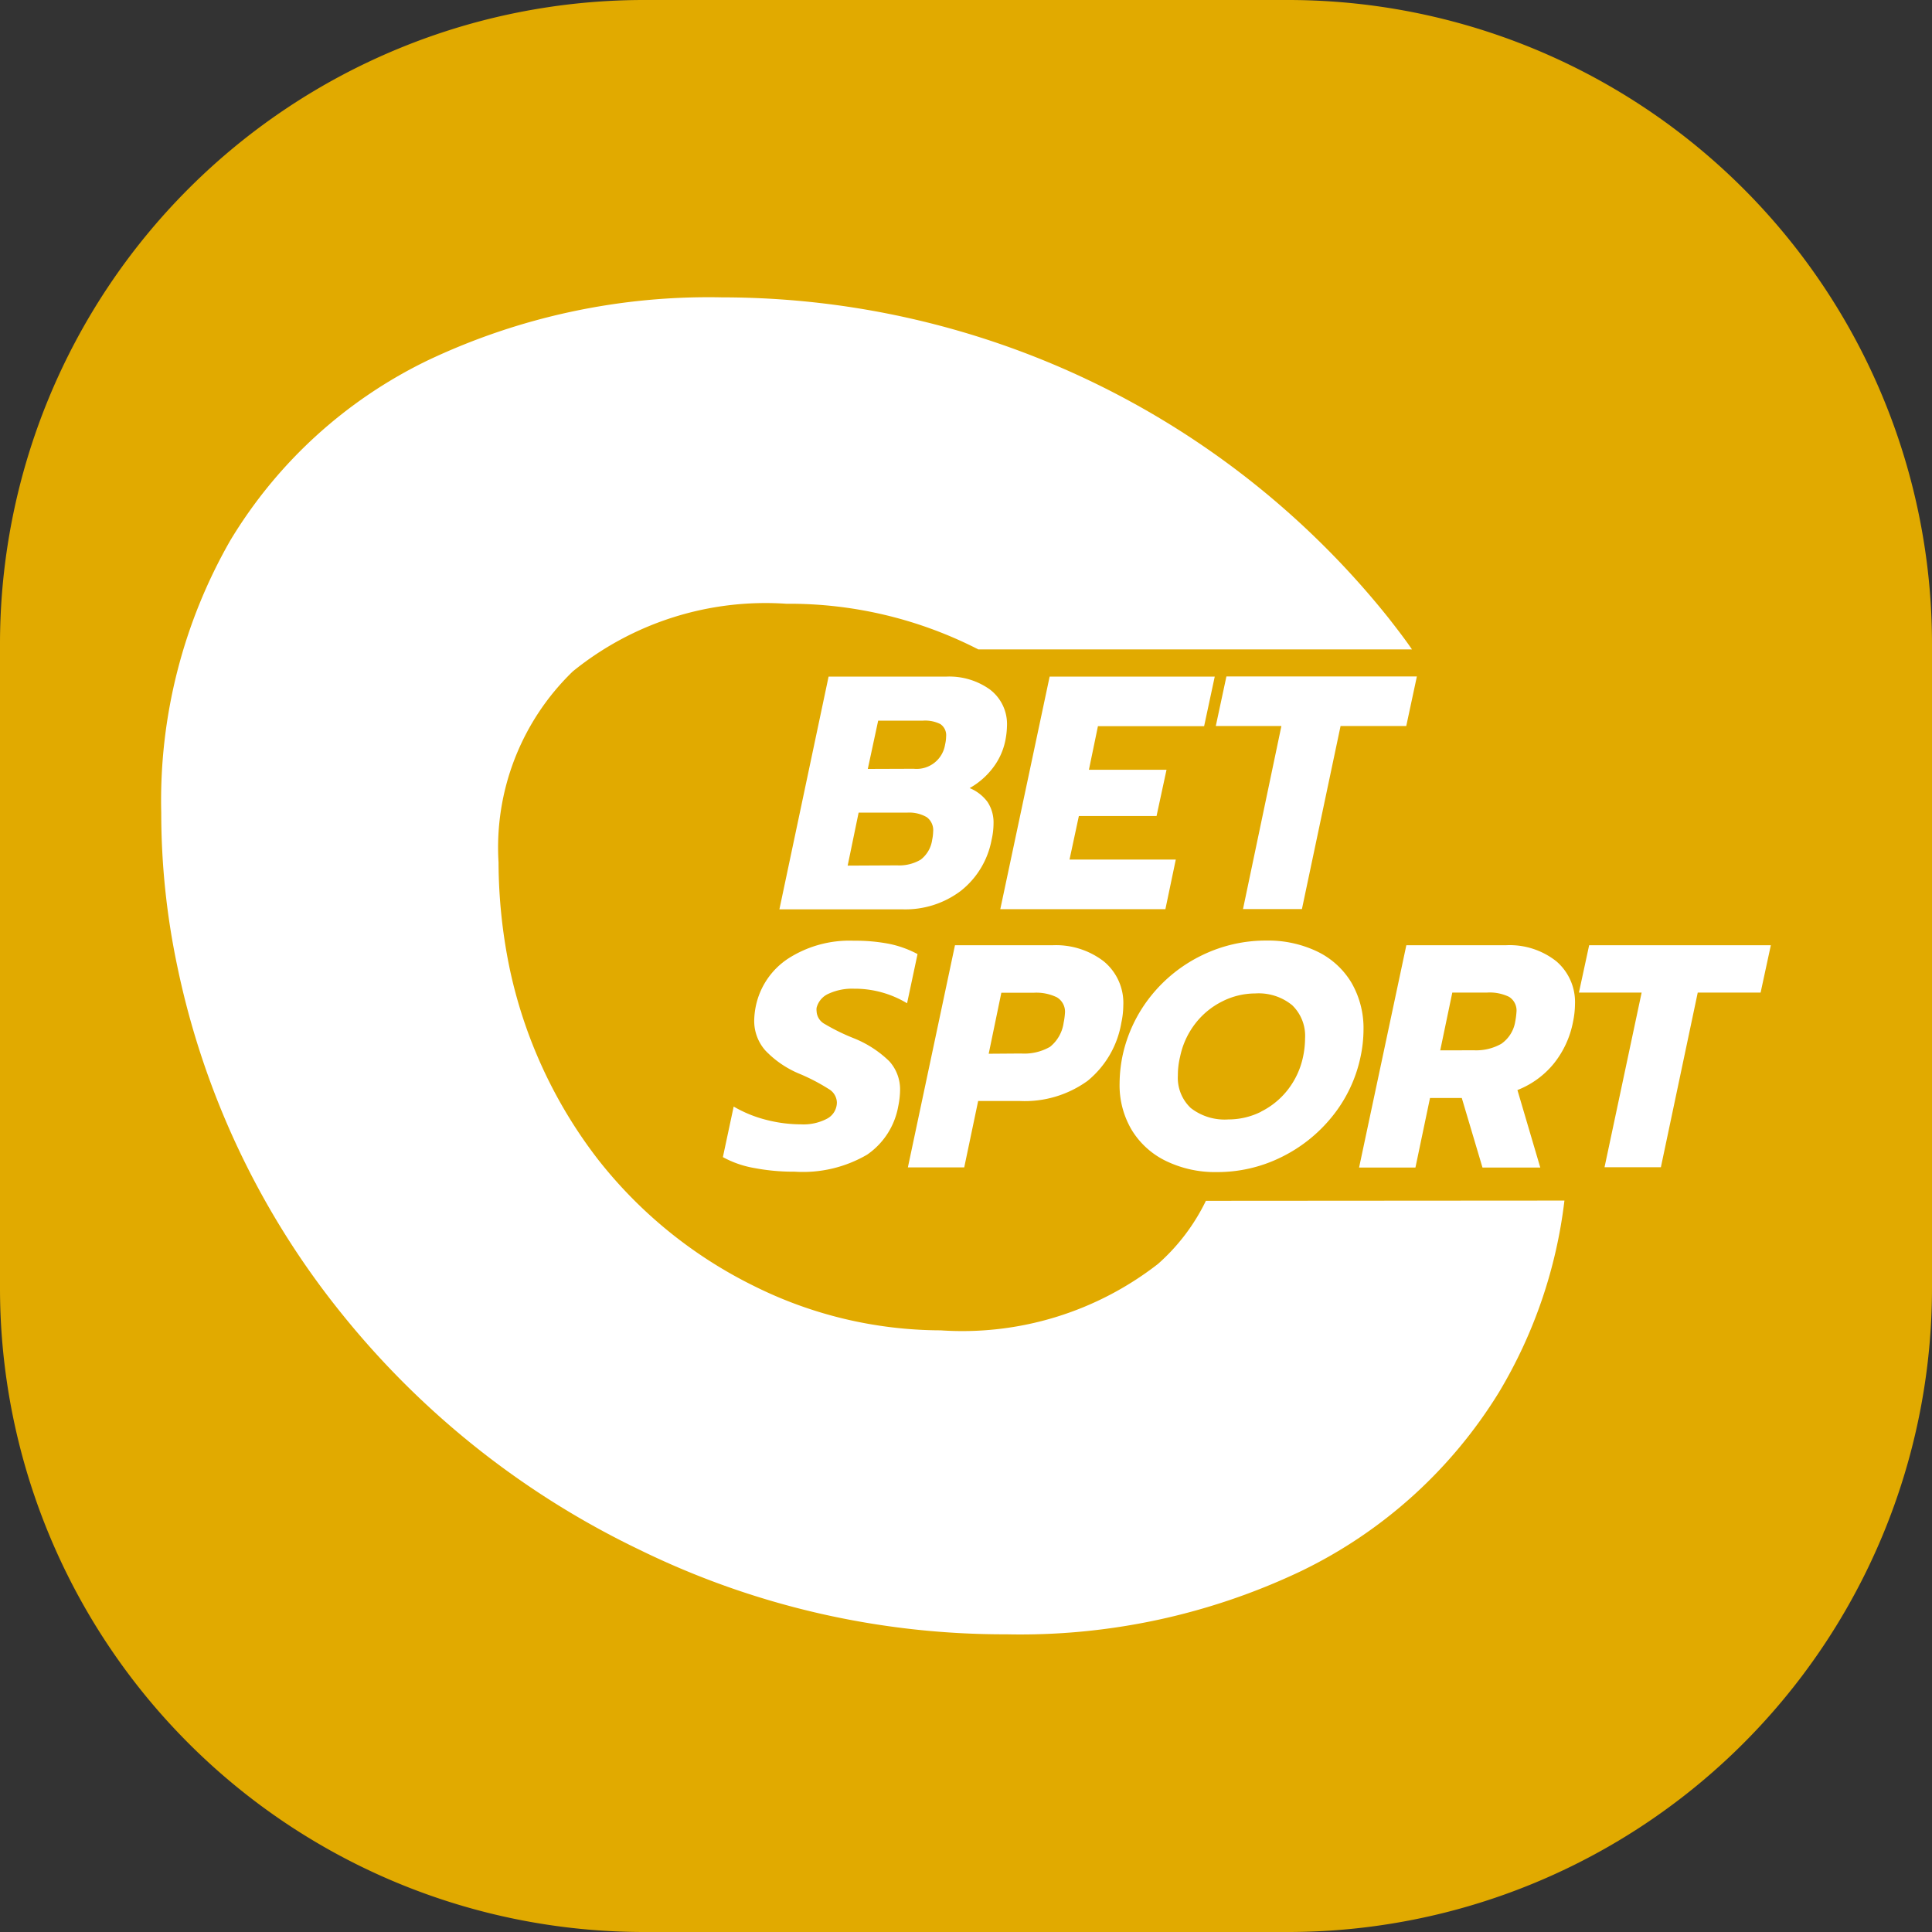
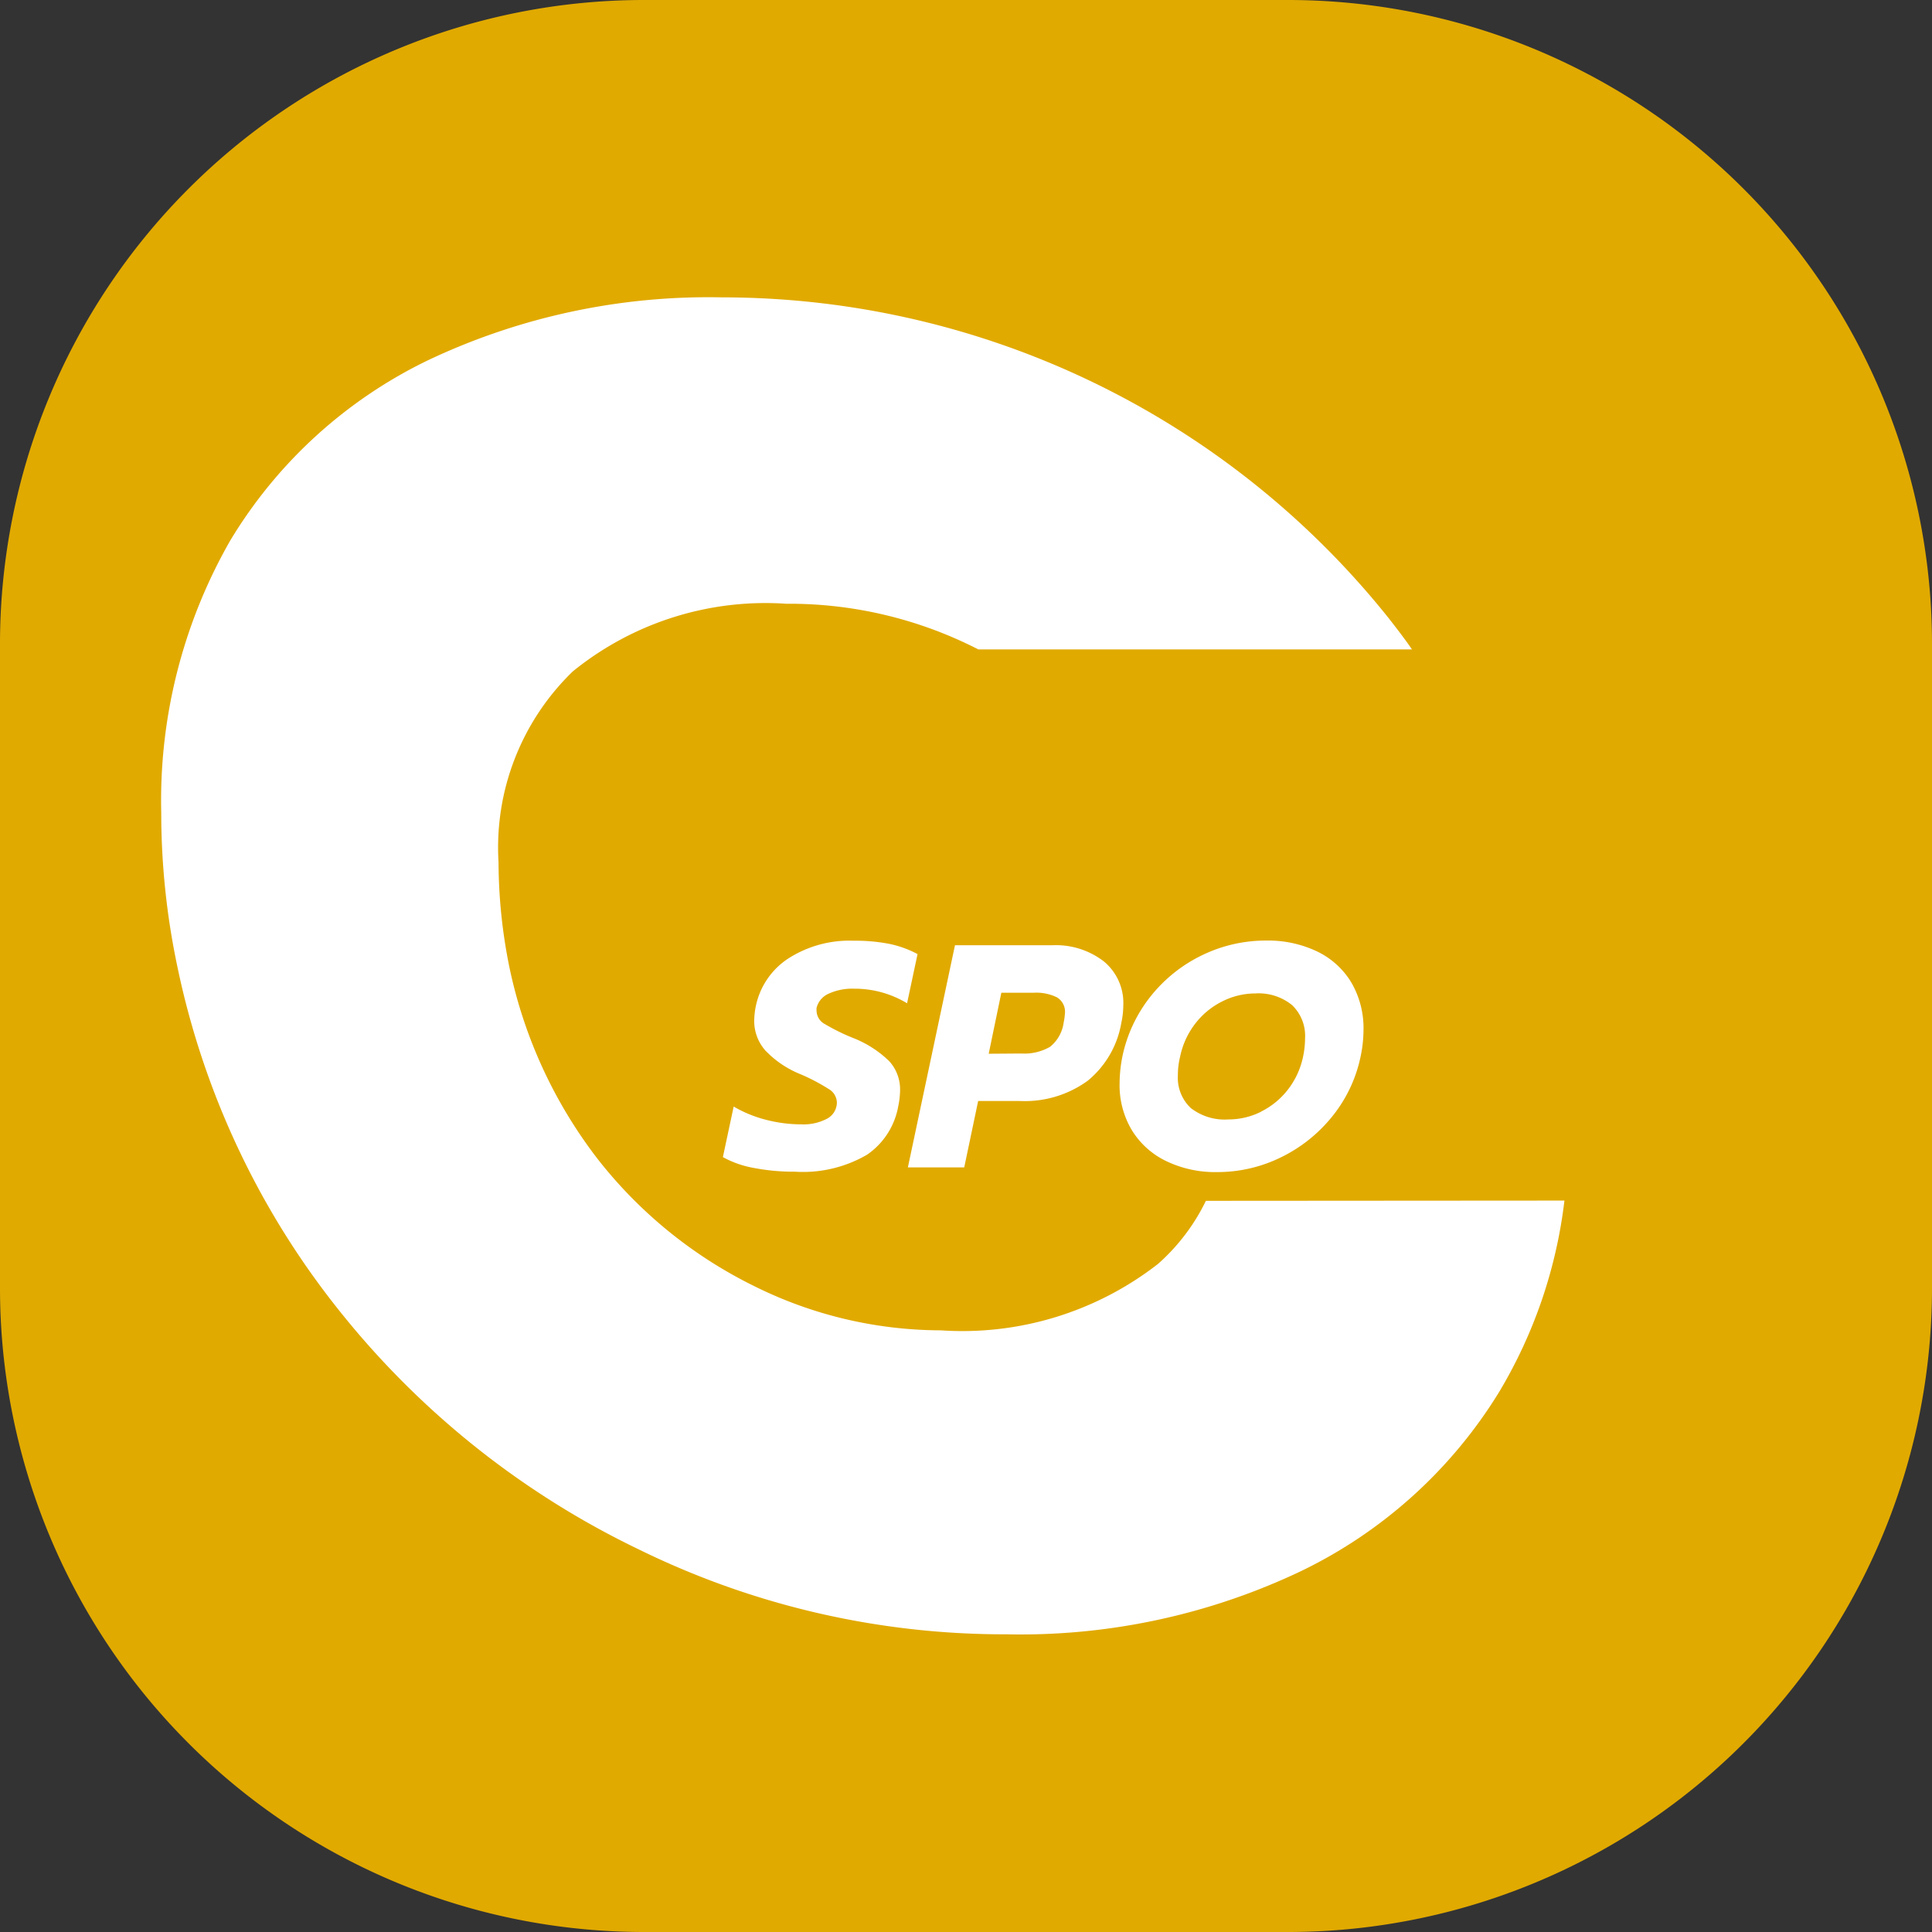
<svg xmlns="http://www.w3.org/2000/svg" width="24" height="24" viewBox="0 0 24 24">
  <rect x="0" y="0" width="24" height="24" fill="#333333" stroke="none" />
  <g transform="translate(-27 -473)">
    <path d="M8,0h8a8,8,0,0,1,8,8v8a8,8,0,0,1-8,8H8a8,8,0,0,1-8-8V8A8,8,0,0,1,8,0Z" transform="translate(27 473)" fill="#e1aa00" />
    <g transform="translate(-191 287.696)">
      <g transform="translate(220 189)">
        <g transform="translate(6.98 7.987)">
          <path d="M223.59,406.014a1.251,1.251,0,0,1-.392-.136l.134-.628a1.554,1.554,0,0,0,.408.166,1.737,1.737,0,0,0,.428.055.625.625,0,0,0,.329-.073.229.229,0,0,0,.117-.2.2.2,0,0,0-.1-.165,2.438,2.438,0,0,0-.355-.186,1.241,1.241,0,0,1-.434-.294.554.554,0,0,1-.138-.372.989.989,0,0,1,.02-.178.934.934,0,0,1,.4-.59,1.406,1.406,0,0,1,.817-.223,2.216,2.216,0,0,1,.441.039,1.3,1.3,0,0,1,.351.127l-.13.611a1.26,1.26,0,0,0-.659-.181.7.7,0,0,0-.313.061.262.262,0,0,0-.152.176.176.176,0,0,0,0,.043.19.19,0,0,0,.1.158,2.538,2.538,0,0,0,.361.177,1.349,1.349,0,0,1,.442.286.52.52,0,0,1,.134.361,1.044,1.044,0,0,1-.023.2.924.924,0,0,1-.387.6,1.581,1.581,0,0,1-.9.211A2.58,2.58,0,0,1,223.59,406.014Z" transform="translate(-223.198 -403.187)" fill="#fff" />
          <path d="M227.069,403.272h1.215a.974.974,0,0,1,.633.2.668.668,0,0,1,.243.548,1.036,1.036,0,0,1-.024.213,1.187,1.187,0,0,1-.42.724,1.332,1.332,0,0,1-.842.25h-.517l-.173.825h-.7Zm.821,1.345a.643.643,0,0,0,.36-.083.466.466,0,0,0,.169-.3.842.842,0,0,0,.016-.115.208.208,0,0,0-.1-.2.584.584,0,0,0-.284-.057h-.406l-.157.758Z" transform="translate(-224.186 -403.213)" fill="#fff" />
          <path d="M230.82,405.927a1.014,1.014,0,0,1-.426-.384,1.088,1.088,0,0,1-.152-.58,1.758,1.758,0,0,1,.035-.336,1.783,1.783,0,0,1,.353-.749,1.834,1.834,0,0,1,.639-.509,1.808,1.808,0,0,1,.795-.181,1.412,1.412,0,0,1,.633.136,1,1,0,0,1,.425.387,1.126,1.126,0,0,1,.15.586,1.641,1.641,0,0,1-.036.331,1.744,1.744,0,0,1-.355.748,1.862,1.862,0,0,1-.639.507,1.787,1.787,0,0,1-.789.181A1.4,1.4,0,0,1,230.82,405.927Zm1.177-.613a.966.966,0,0,0,.334-.272,1,1,0,0,0,.191-.415,1.121,1.121,0,0,0,.024-.225.529.529,0,0,0-.16-.411.658.658,0,0,0-.46-.146.909.909,0,0,0-.411.1.967.967,0,0,0-.331.272,1,1,0,0,0-.19.412.966.966,0,0,0-.028.233.516.516,0,0,0,.16.406.684.684,0,0,0,.467.142A.905.905,0,0,0,232,405.314Z" transform="translate(-225.314 -403.187)" fill="#fff" />
-           <path d="M235.083,403.272h1.239a.934.934,0,0,1,.625.2.666.666,0,0,1,.231.533,1.1,1.1,0,0,1-.024.217,1.181,1.181,0,0,1-.243.525,1.1,1.1,0,0,1-.448.324l.284.963h-.718l-.257-.864h-.395l-.181.864h-.7Zm.84,1.305a.634.634,0,0,0,.339-.08.416.416,0,0,0,.174-.278.927.927,0,0,0,.015-.115.2.2,0,0,0-.092-.191.552.552,0,0,0-.271-.053h-.434l-.15.718Z" transform="translate(-226.593 -403.213)" fill="#fff" />
-           <path d="M239.179,403.86H238.4l.127-.588h2.257l-.127.588h-.781l-.458,2.17h-.7Z" transform="translate(-227.766 -403.213)" fill="#fff" />
        </g>
-         <path d="M224.811,398.5h1.464a.865.865,0,0,1,.541.161.539.539,0,0,1,.211.455,1.024,1.024,0,0,1-.021.181.824.824,0,0,1-.155.338.937.937,0,0,1-.288.25.519.519,0,0,1,.223.173.463.463,0,0,1,.074.269.912.912,0,0,1-.024.2,1.052,1.052,0,0,1-.383.635,1.141,1.141,0,0,1-.722.229H224.2Zm.852,2.345a.523.523,0,0,0,.292-.071.376.376,0,0,0,.143-.248.545.545,0,0,0,.012-.1.2.2,0,0,0-.08-.18.432.432,0,0,0-.246-.056h-.6l-.136.658Zm.206-1.2a.358.358,0,0,0,.389-.3.474.474,0,0,0,.013-.1.167.167,0,0,0-.071-.155.42.42,0,0,0-.215-.043h-.558l-.129.6Z" transform="translate(-216.518 -393.791)" fill="#fff" />
-         <path d="M228.737,398.5h2.051l-.132.616h-1.319l-.112.541h.964l-.124.575H229.1l-.116.541h1.32l-.129.616h-2.051Z" transform="translate(-217.698 -393.791)" fill="#fff" />
-         <path d="M232.765,399.114h-.815l.132-.616h2.366l-.132.616H233.5l-.48,2.274h-.732Z" transform="translate(-218.847 -393.791)" fill="#fff" />
        <path d="M226.2,402.991a2.5,2.5,0,0,1-.595.784,3.958,3.958,0,0,1-2.7.825,5.225,5.225,0,0,1-2.323-.553,5.606,5.606,0,0,1-1.931-1.567,5.866,5.866,0,0,1-1.105-2.4,6.61,6.61,0,0,1-.133-1.294,3.042,3.042,0,0,1,.923-2.372,3.8,3.8,0,0,1,2.651-.84,5.146,5.146,0,0,1,2.372.56c.007,0,.007.007.014.007h5.387c-.091-.133-.189-.259-.287-.385a10.6,10.6,0,0,0-8.283-3.988,8.136,8.136,0,0,0-3.659.784,5.823,5.823,0,0,0-2.448,2.232,6.5,6.5,0,0,0-.86,3.386,9.247,9.247,0,0,0,.2,1.91,10.152,10.152,0,0,0,2.05,4.323,10.663,10.663,0,0,0,3.694,2.924,10.3,10.3,0,0,0,4.554,1.049,8.115,8.115,0,0,0,3.659-.784,5.89,5.89,0,0,0,2.462-2.225,6,6,0,0,0,.812-2.379Z" transform="translate(-213.22 -391.77)" fill="#fff" />
      </g>
    </g>
  </g>
</svg>